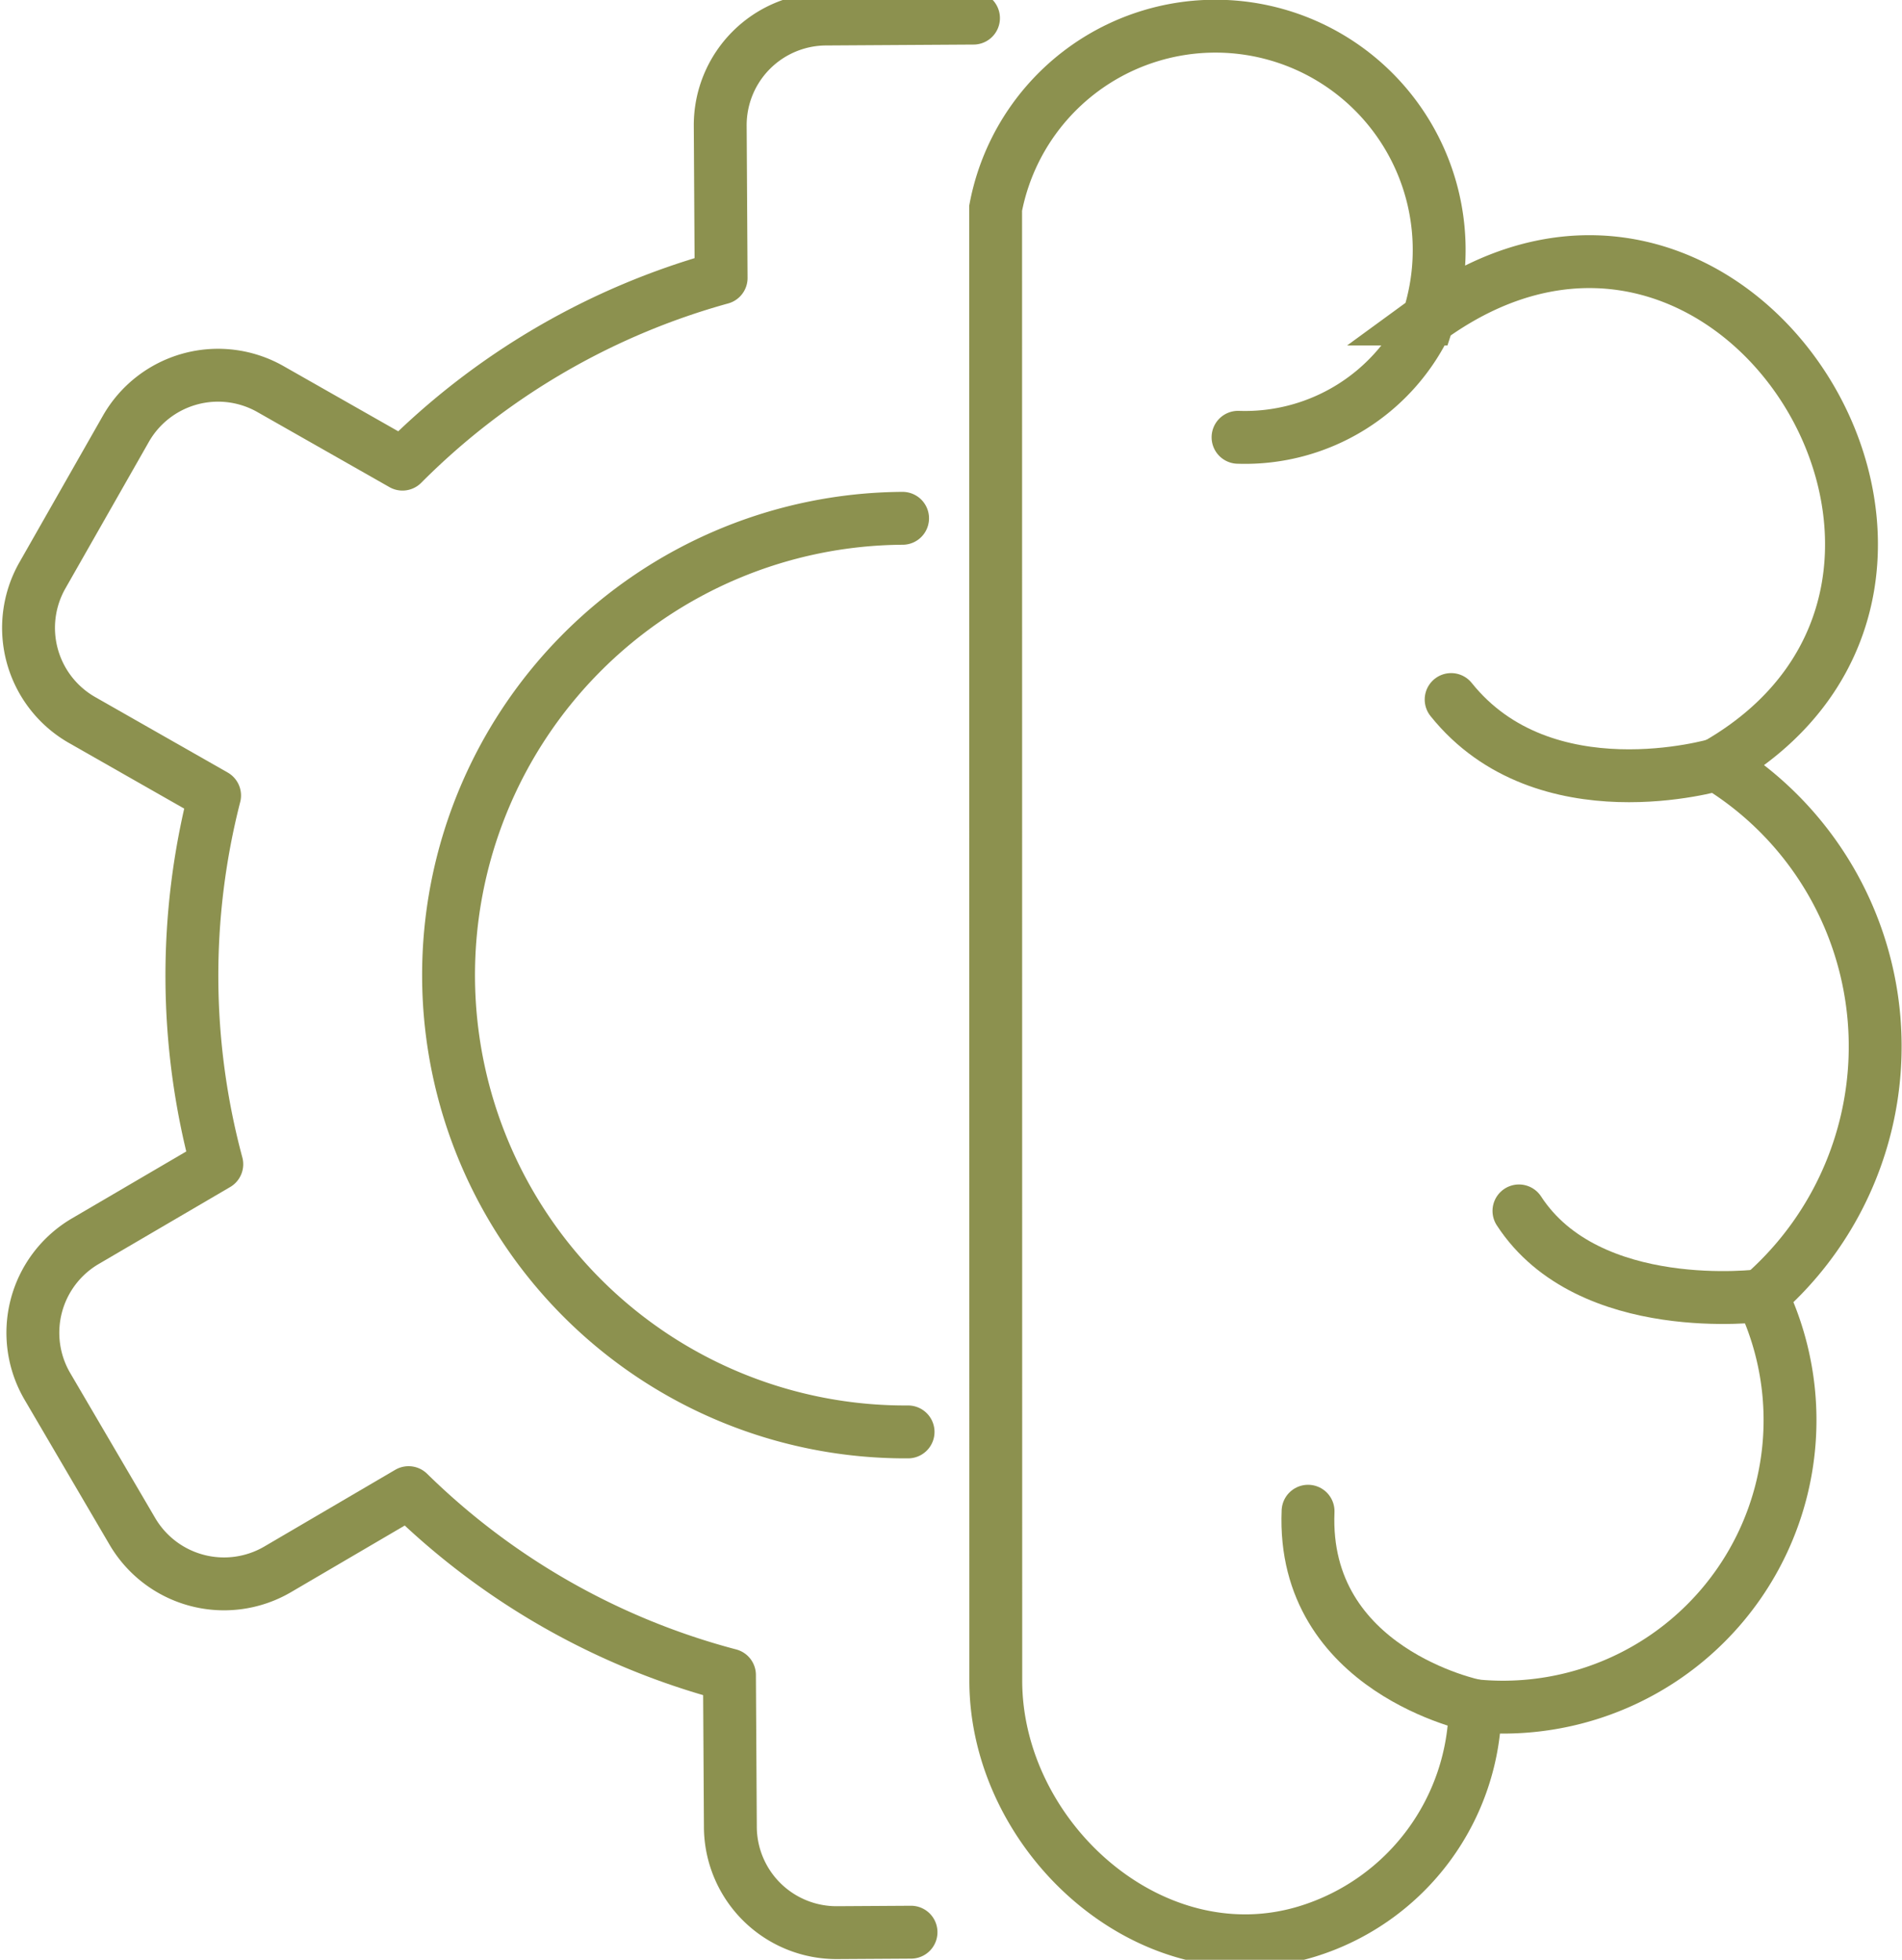
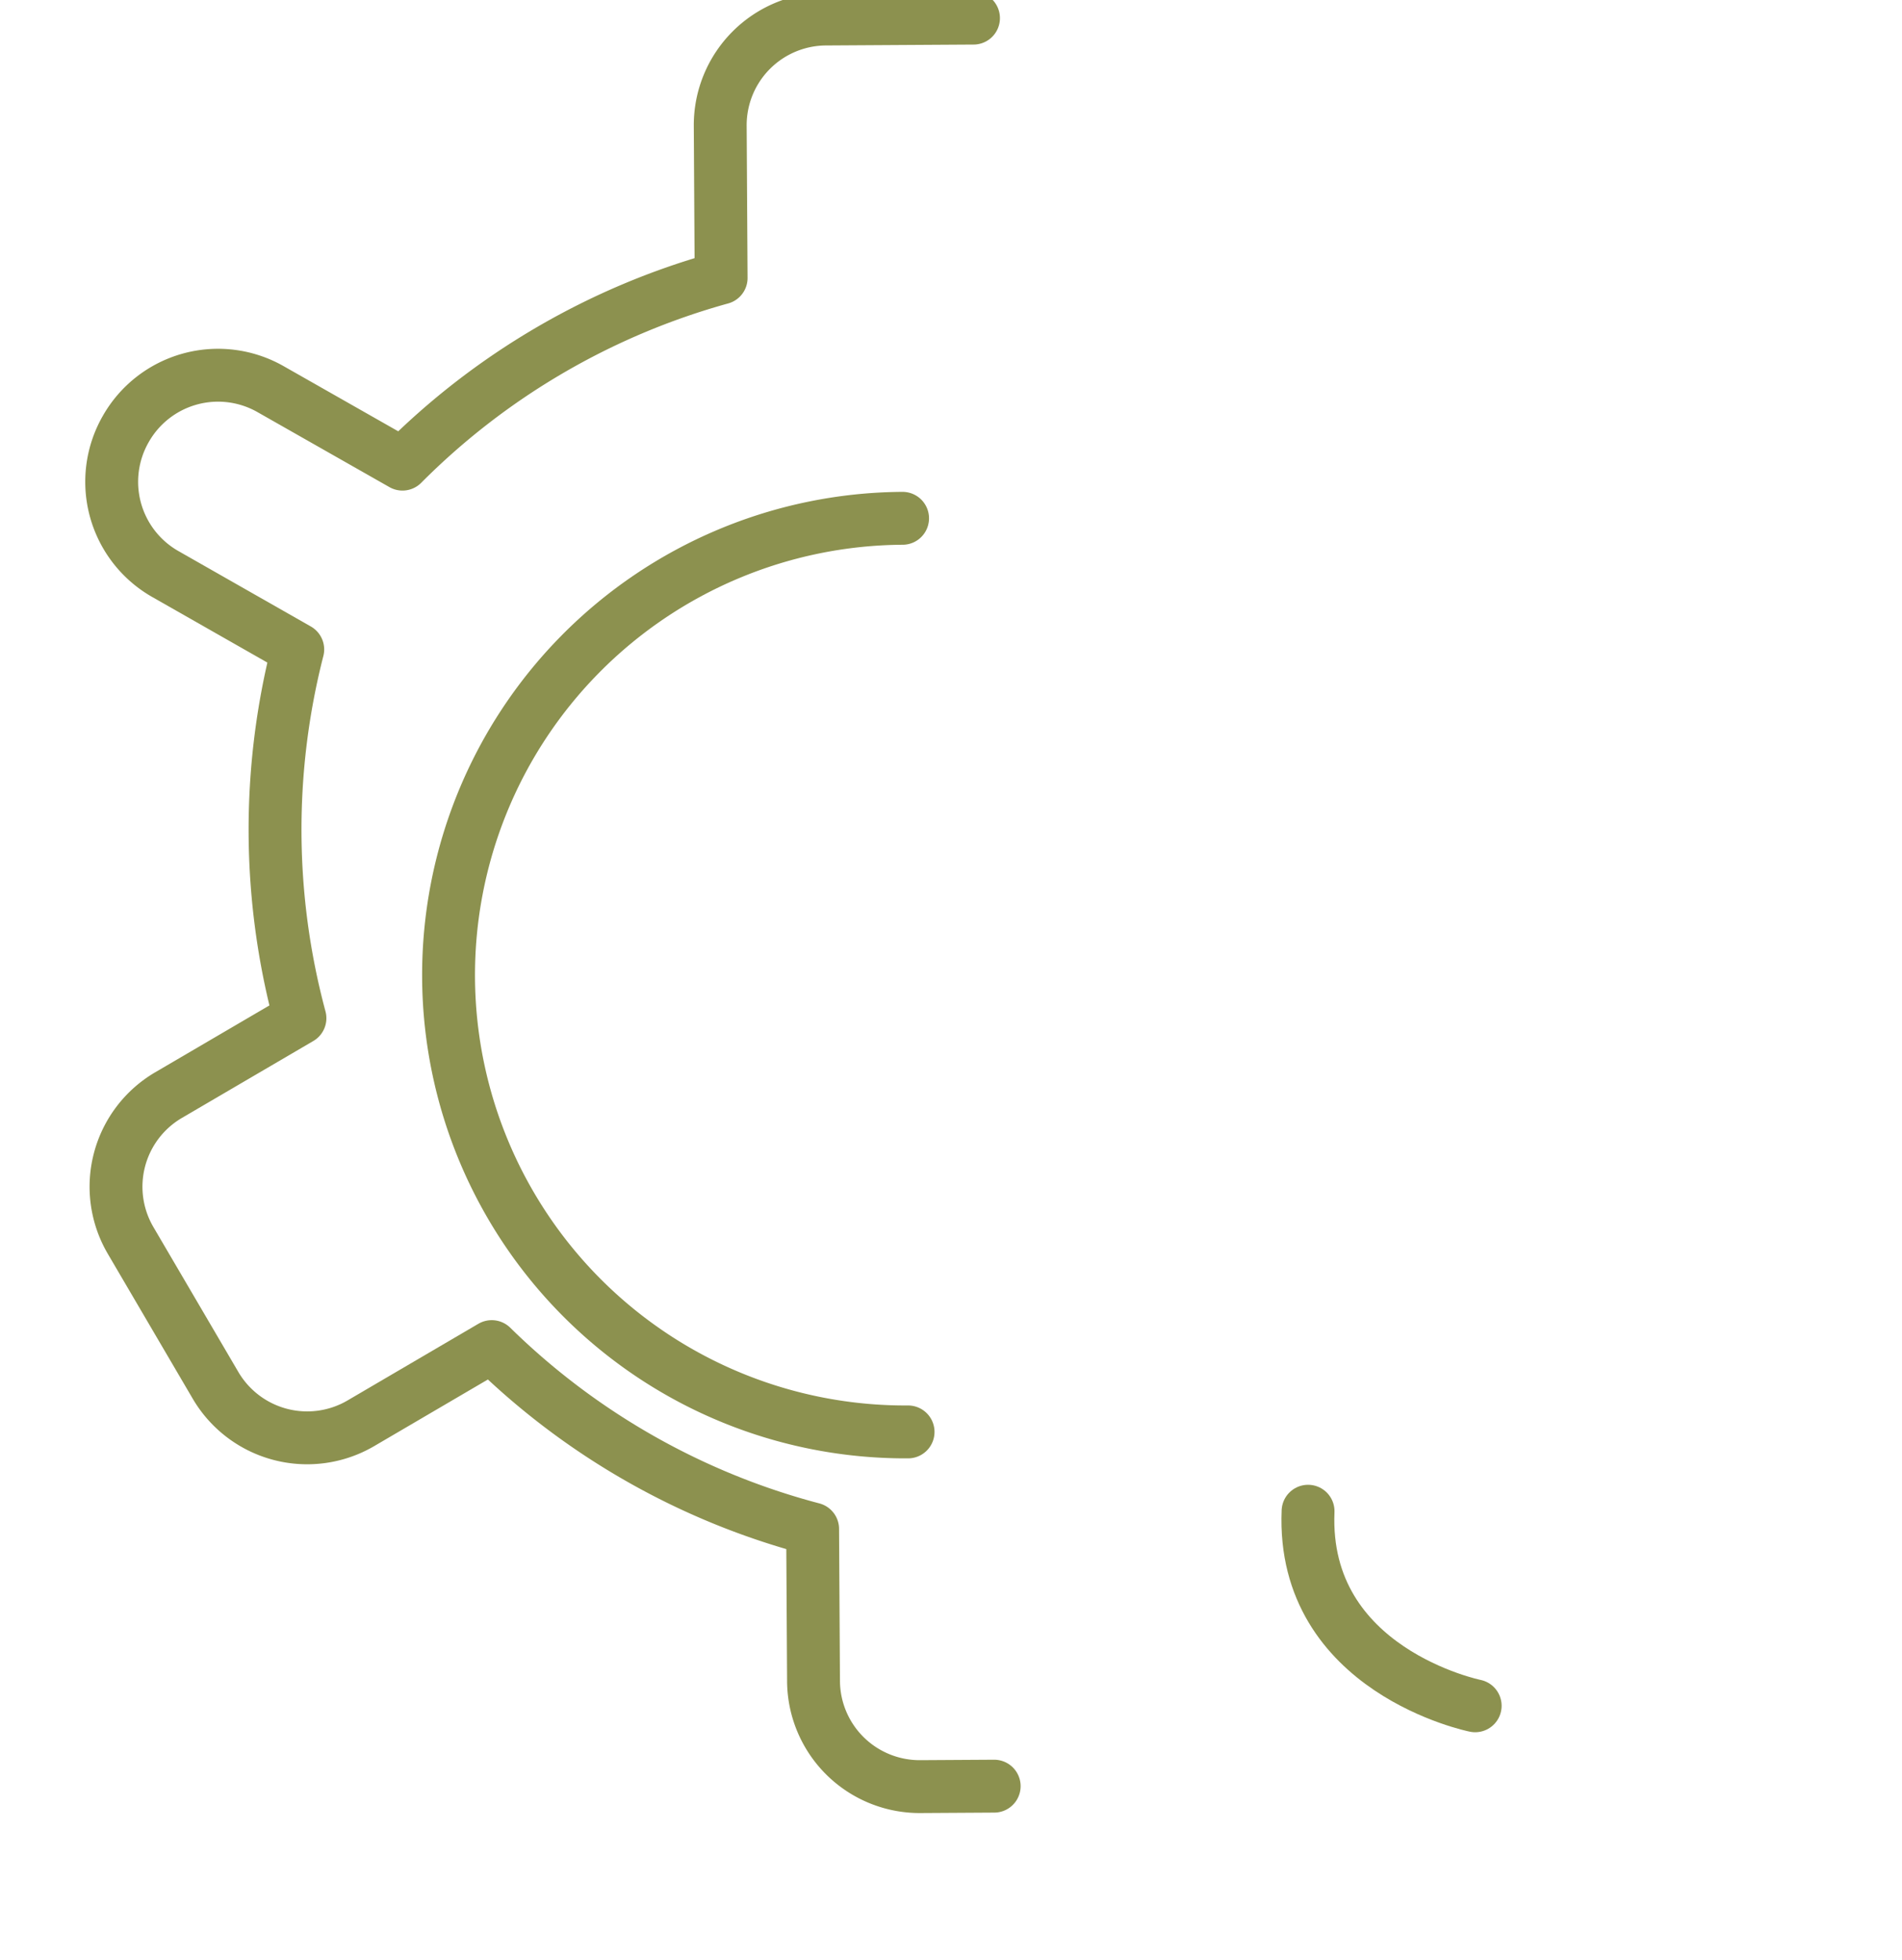
<svg xmlns="http://www.w3.org/2000/svg" preserveAspectRatio="xMidYMid slice" width="33px" height="34px" viewBox="0 0 38.06 39.556">
  <g id="Gruppe_10097" data-name="Gruppe 10097" transform="translate(-424.92 -1549.666)">
    <g id="Gruppe_10095" data-name="Gruppe 10095">
-       <path id="Pfad_8848" data-name="Pfad 8848" d="M444.846,1583.463c0,3.145,3.136,5.98,6.244,5.016a4.761,4.761,0,0,0,3.349-4.511,5.743,5.743,0,0,0,5.731-8.209,6.6,6.6,0,0,0-.9-10.625c6.324-3.624.35-13.379-5.77-8.914a4.477,4.477,0,1,0-8.657-2.216Z" fill="none" stroke="#8c914f" stroke-linecap="round" stroke-miterlimit="10" stroke-width="1.058" />
-       <path id="Pfad_8849" data-name="Pfad 8849" d="M453.5,1556.22a4.022,4.022,0,0,1-3.806,2.367" fill="none" stroke="#8c914f" stroke-linecap="round" stroke-miterlimit="10" stroke-width="1.058" />
-       <path id="Pfad_8850" data-name="Pfad 8850" d="M459.273,1565.134s-3.451,1.026-5.315-1.3" fill="none" stroke="#8c914f" stroke-linecap="round" stroke-miterlimit="10" stroke-width="1.058" />
-       <path id="Pfad_8851" data-name="Pfad 8851" d="M460.17,1575.759s-3.457.455-4.855-1.693" fill="none" stroke="#8c914f" stroke-linecap="round" stroke-miterlimit="10" stroke-width="1.058" />
      <path id="Pfad_8852" data-name="Pfad 8852" d="M454.439,1583.968s-3.477-.7-3.344-3.893" fill="none" stroke="#8c914f" stroke-linecap="round" stroke-miterlimit="10" stroke-width="1.058" />
    </g>
    <g id="Gruppe_10096" data-name="Gruppe 10096">
-       <path id="Pfad_8853" data-name="Pfad 8853" d="M444.4,1550.2l-2.956.018a2.125,2.125,0,0,0-2.112,2.137l.018,3.044a14.418,14.418,0,0,0-6.376,3.725l-2.639-1.5a2.123,2.123,0,0,0-2.9.8l-1.664,2.922a2.123,2.123,0,0,0,.795,2.9l2.648,1.508a14.536,14.536,0,0,0,.044,7.378l-2.629,1.539a2.124,2.124,0,0,0-.76,2.907l1.7,2.9a2.126,2.126,0,0,0,2.907.76l2.62-1.535a14.4,14.4,0,0,0,6.421,3.649l.018,3.044a2.124,2.124,0,0,0,2.137,2.111l1.478-.009" fill="none" stroke="#8c914f" stroke-linecap="round" stroke-linejoin="round" stroke-width="1.058" />
+       <path id="Pfad_8853" data-name="Pfad 8853" d="M444.4,1550.2l-2.956.018a2.125,2.125,0,0,0-2.112,2.137l.018,3.044a14.418,14.418,0,0,0-6.376,3.725l-2.639-1.5a2.123,2.123,0,0,0-2.9.8a2.123,2.123,0,0,0,.795,2.9l2.648,1.508a14.536,14.536,0,0,0,.044,7.378l-2.629,1.539a2.124,2.124,0,0,0-.76,2.907l1.7,2.9a2.126,2.126,0,0,0,2.907.76l2.62-1.535a14.4,14.4,0,0,0,6.421,3.649l.018,3.044a2.124,2.124,0,0,0,2.137,2.111l1.478-.009" fill="none" stroke="#8c914f" stroke-linecap="round" stroke-linejoin="round" stroke-width="1.058" />
    </g>
    <path id="Pfad_8854" data-name="Pfad 8854" d="M443.091,1578.488a9.14,9.14,0,0,1-.11-18.28" fill="none" stroke="#8c914f" stroke-linecap="round" stroke-linejoin="round" stroke-width="1.058" />
  </g>
</svg>